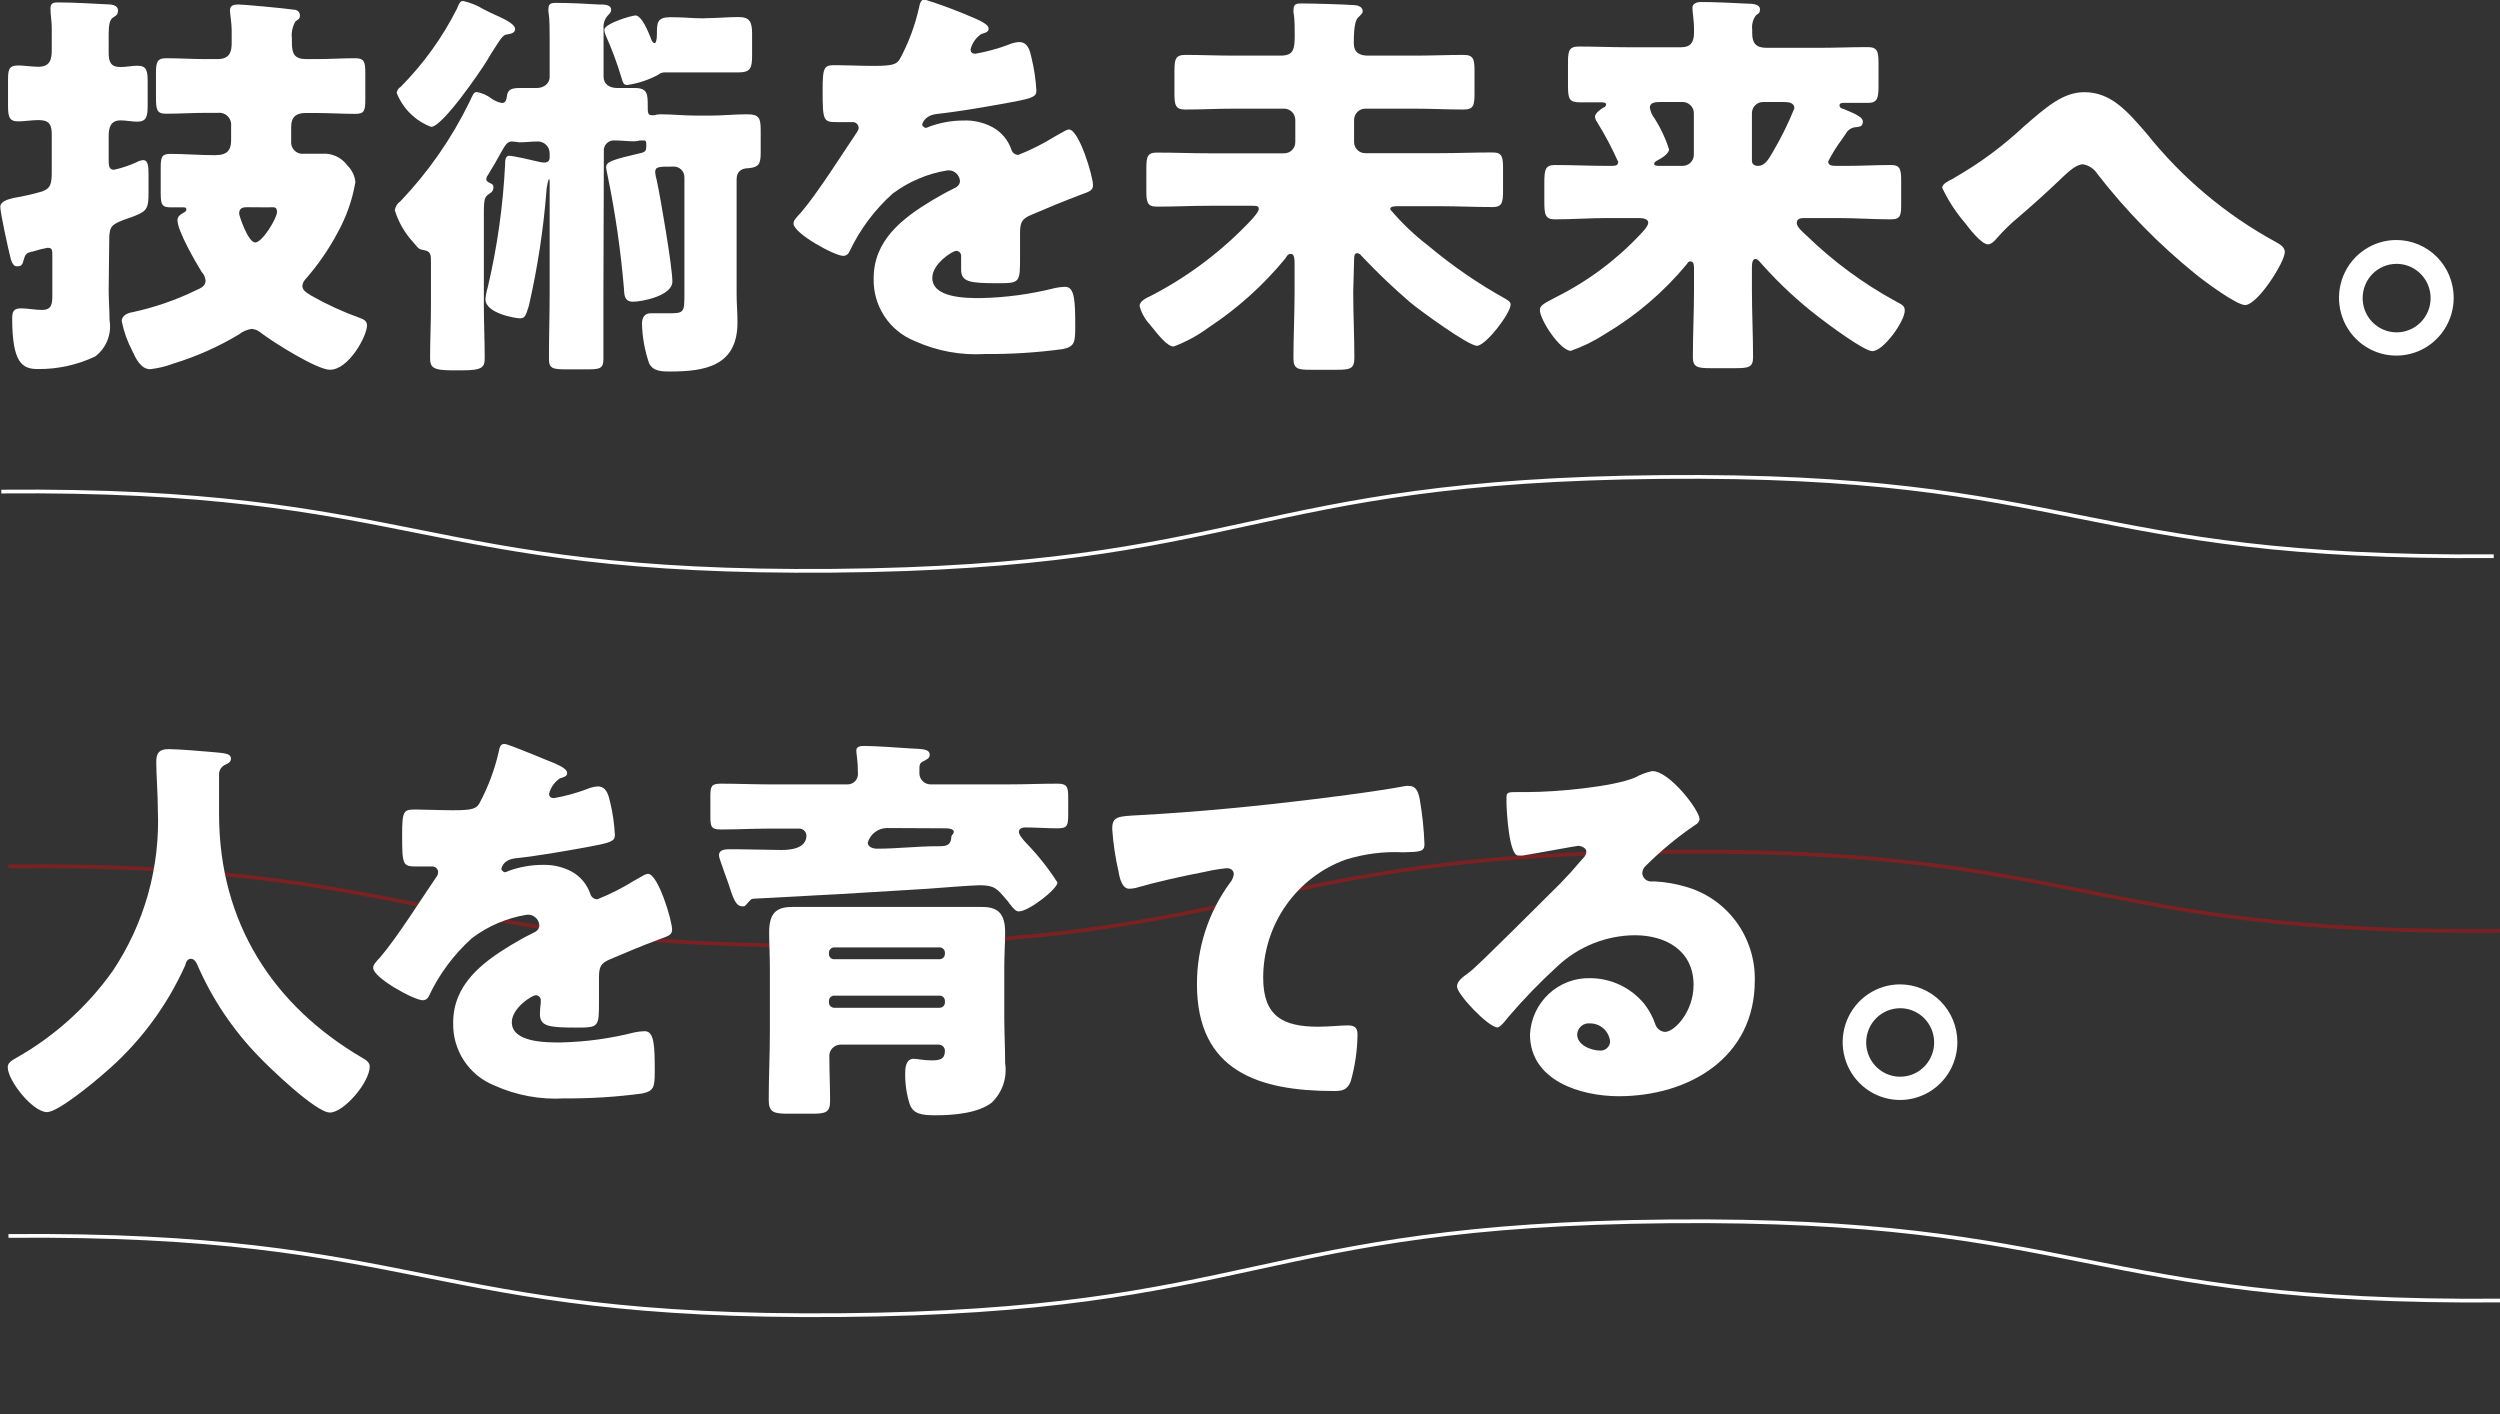
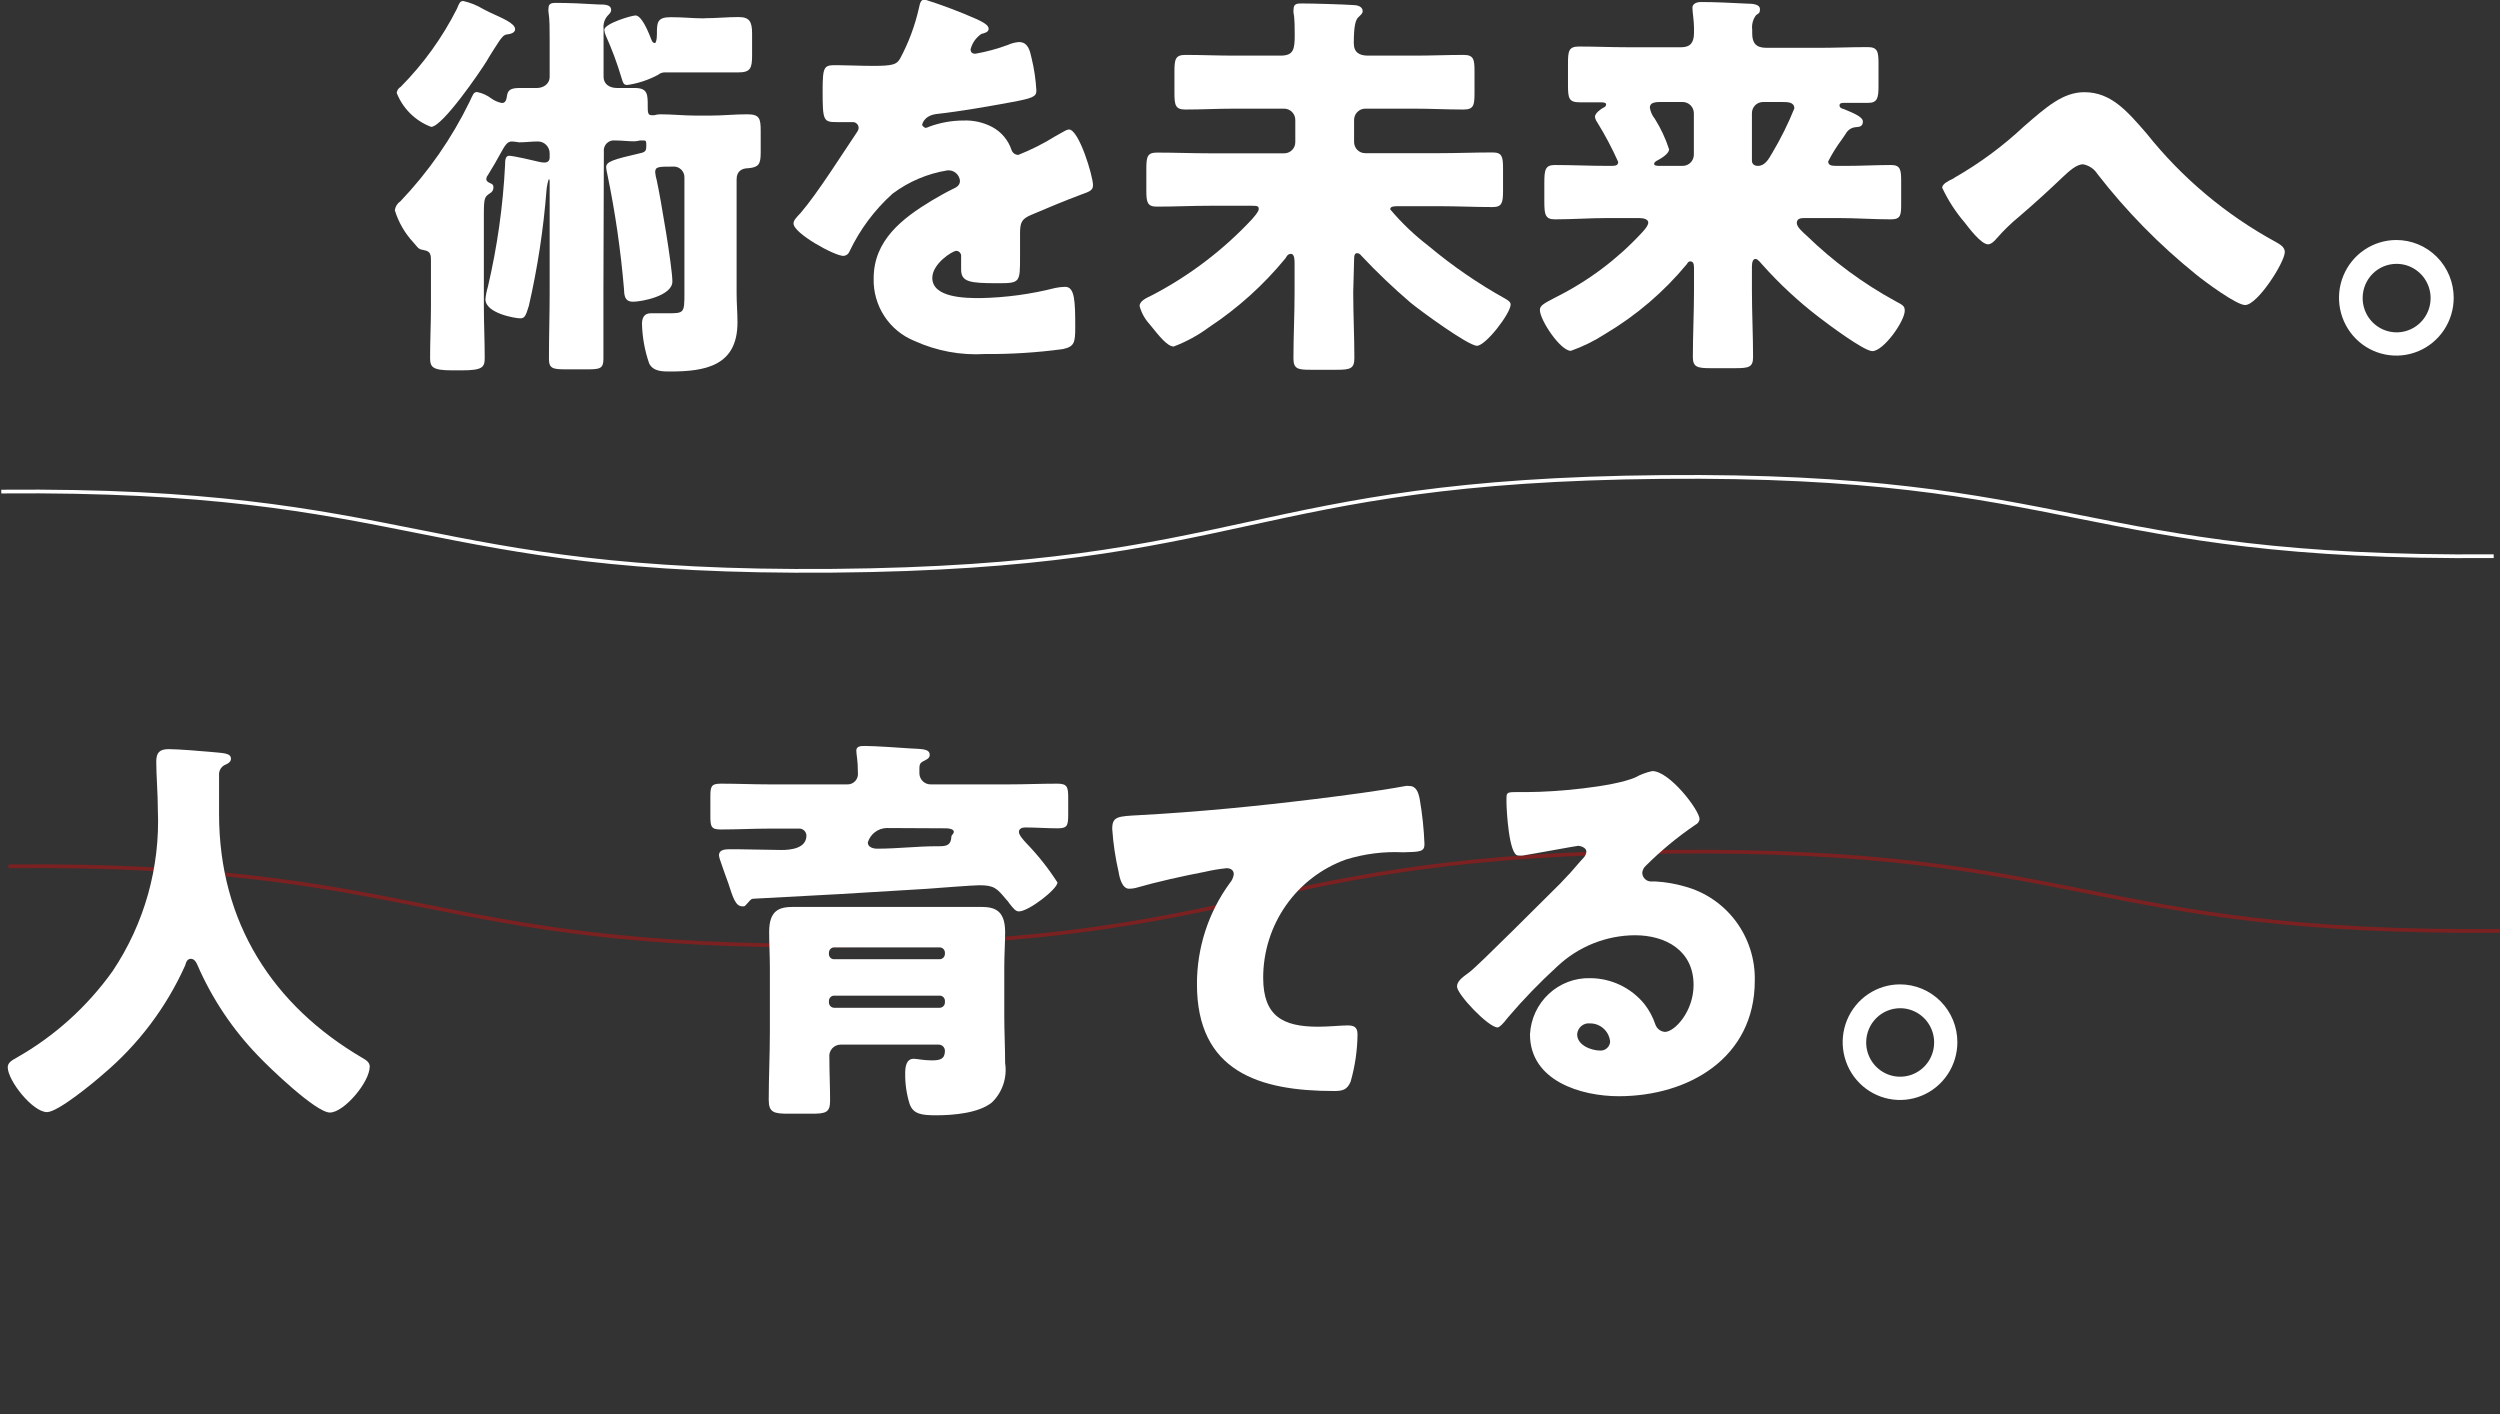
<svg xmlns="http://www.w3.org/2000/svg" width="502" height="284" viewBox="0 0 502 284" fill="none">
  <rect x="0" y="0" width="502" height="284" fill="#333333" stroke="none" />
  <g clip-path="url(#clip0_9563_793)">
    <path opacity="0.36" d="M1.699 173.953C85.183 173.227 85.183 190.578 168.667 189.853C252.152 189.128 251.864 171.748 335.233 171.022C418.602 170.297 418.717 187.648 502.201 186.922" stroke="#FE0000" stroke-width="0.75" stroke-miterlimit="10" />
-     <path d="M21.821 58.263C21.821 60.294 21.994 62.237 21.994 64.269C22.228 65.636 22.083 67.043 21.575 68.333C21.067 69.623 20.216 70.746 19.115 71.58C15.514 73.283 11.578 74.146 7.6 74.105C4.462 74.105 2.447 72.886 2.447 63.862C2.447 62.47 2.85 61.918 4.203 61.918C5.556 61.918 7.082 62.237 8.406 62.237C10.335 62.237 10.508 61.106 10.508 59.336V51.386C10.508 50.167 10.508 49.761 9.529 49.761C8.555 49.939 7.593 50.181 6.65 50.486C5.614 50.718 5.125 50.806 4.808 52.024C4.491 53.243 4.319 53.475 3.34 53.475C2.879 53.475 2.476 53.011 2.217 52.198C1.67 50.167 0.058 42.681 0.058 41.55C0.058 40.418 1.67 40.012 2.706 39.751C4.65 39.432 6.572 38.996 8.464 38.445C10.22 37.807 10.393 36.849 10.393 34.383V27.013C10.393 24.895 9.817 24.112 7.715 24.112C6.449 24.112 4.837 24.373 3.685 24.373C1.756 24.373 1.613 23.386 1.613 20.949V16.481C1.613 14.13 1.613 13.144 3.685 13.144C4.75 13.144 6.362 13.405 7.715 13.405C9.99 13.405 10.393 12.012 10.393 10.068V5.6C10.393 4.294 10.134 2.989 10.134 1.683C10.134 0.377 11.026 0.493 12.005 0.493C14.567 0.493 18.856 0.726 21.505 0.871C22.628 0.871 23.693 1.132 23.693 2.089C23.693 3.047 23.203 3.163 22.628 3.569C22.052 3.975 21.821 4.962 21.821 6.819V10.562C21.821 12.332 22.167 13.463 24.182 13.463C25.305 13.463 26.514 13.202 27.55 13.202C29.479 13.202 29.652 14.188 29.652 16.539V20.92C29.652 23.357 29.479 24.431 27.55 24.431C26.658 24.431 25.132 24.17 24.24 24.17C22.167 24.17 21.821 25.649 21.821 27.419V31.801C21.821 33.193 21.821 34.093 22.887 34.093C24.462 33.743 25.996 33.228 27.464 32.555C27.861 32.326 28.303 32.187 28.759 32.149C29.738 32.149 29.824 33.425 29.824 35.05V38.706C29.824 41.608 29.565 42.304 27.464 43.175C26.744 43.523 25.938 43.755 24.815 44.161C22.57 45.061 21.937 45.38 21.937 47.991L21.821 58.263ZM43.527 31.133C45.456 31.133 46.406 30.234 46.406 28.232V25.33C46.449 24.967 46.408 24.599 46.288 24.253C46.168 23.908 45.971 23.595 45.714 23.337C45.455 23.08 45.143 22.886 44.799 22.768C44.455 22.651 44.089 22.614 43.729 22.661H41.311C38.662 22.661 35.985 22.835 33.337 22.835C31.494 22.835 31.321 22.081 31.321 19.498V14.769C31.321 12.593 31.494 11.693 33.337 11.693C35.985 11.693 38.662 11.867 41.311 11.867H43.643C46.147 11.867 46.521 10.387 46.521 8.618V6.006C46.521 4.788 46.176 2.669 46.176 2.118C46.176 1.045 46.982 0.9 47.874 0.9C48.767 0.9 56.827 1.625 59.015 1.944C59.476 1.944 60.224 2.263 60.224 3.076C60.224 3.888 59.821 3.888 59.332 4.294C58.723 5.324 58.47 6.528 58.612 7.718V8.531C58.612 10.736 59.073 11.867 61.491 11.867H63.449C66.183 11.867 68.745 11.693 71.336 11.693C73.179 11.693 73.352 12.506 73.352 14.595V19.962C73.352 22.226 73.179 22.864 71.336 22.864C68.745 22.864 66.097 22.69 63.449 22.69H61.347C59.476 22.69 58.468 23.502 58.468 25.446V28.348C58.43 28.694 58.471 29.044 58.587 29.372C58.703 29.699 58.892 29.996 59.139 30.239C59.386 30.483 59.684 30.666 60.012 30.776C60.34 30.885 60.688 30.918 61.03 30.872H64.658C65.635 30.794 66.616 30.969 67.508 31.38C68.4 31.792 69.173 32.426 69.753 33.222C70.663 34.109 71.234 35.291 71.365 36.559C70.755 40.124 69.548 43.558 67.795 46.714C66.013 50.071 63.849 53.206 61.347 56.057C60.986 56.424 60.762 56.906 60.714 57.421C60.714 58.233 61.433 58.727 62.556 59.394C65.675 61.164 68.941 62.659 72.315 63.862C73.035 64.094 73.697 64.501 73.697 65.313C73.697 67.518 69.983 74.25 66.27 74.25C63.621 74.25 54.755 68.65 52.423 66.851C51.899 66.389 51.245 66.104 50.552 66.038C49.582 66.179 48.667 66.58 47.903 67.199C43.794 69.657 39.406 71.605 34.834 73.002C33.331 73.57 31.765 73.95 30.17 74.134C28.299 74.134 27.291 72.045 26.543 70.42C25.565 68.548 24.858 66.545 24.441 64.472C24.441 63.34 25.65 62.847 26.543 62.702C30.973 61.754 35.273 60.273 39.353 58.291C40.246 57.885 41.282 57.479 41.282 56.347C41.224 55.681 40.939 55.056 40.476 54.578C39.267 52.605 35.64 46.366 35.64 44.248C35.64 43.523 36.043 43.204 36.618 42.855C37.194 42.507 37.424 42.449 37.424 42.043C37.424 41.637 37.021 41.637 36.762 41.637H34.344C32.502 41.637 32.271 41.086 32.271 38.735V33.803C32.271 31.598 32.415 30.901 34.2 30.901C37.079 30.901 40.159 31.162 43.153 31.162L43.527 31.133ZM49.803 41.608C48.997 41.608 48.018 41.608 48.018 42.885C48.018 43.291 49.803 48.688 51.242 48.688C52.682 48.688 55.618 43.813 55.618 42.594C55.618 41.376 55.042 41.637 53.603 41.637L49.803 41.608Z" fill="white" />
    <path d="M121.167 58.582C121.167 63.05 121.167 67.518 121.167 72.074C121.167 74.018 120.448 74.163 117.943 74.163H113.683C111.034 74.163 110.228 74.018 110.228 72.074C110.228 67.518 110.372 63.05 110.372 58.582V36.472C110.372 36.472 110.372 35.979 110.228 35.979C110.084 35.979 109.739 37.778 109.739 38.184C109.131 45.999 107.947 53.758 106.198 61.396C105.536 63.601 105.305 63.92 104.413 63.92C103.521 63.92 97.475 62.934 97.475 60.09C97.555 59.244 97.719 58.408 97.965 57.595C99.849 49.564 101.006 41.377 101.419 33.135C101.419 32.41 101.419 31.278 102.225 31.278C103.031 31.278 107.234 32.236 108.127 32.468C108.493 32.568 108.87 32.627 109.249 32.642C109.969 32.642 110.372 32.323 110.372 31.598V30.785C110.372 30.159 110.127 29.558 109.691 29.113C109.254 28.668 108.661 28.413 108.04 28.406C106.745 28.406 105.536 28.58 104.24 28.58C103.764 28.497 103.283 28.439 102.801 28.406C101.822 28.406 101.419 29.16 100.383 31.017C99.807 32.062 99.087 33.367 97.965 35.166C97.772 35.394 97.66 35.68 97.648 35.979C97.648 36.385 98.051 36.617 98.454 36.791C98.857 36.965 99.087 37.11 99.087 37.604C99.093 37.854 99.029 38.102 98.901 38.317C98.774 38.533 98.589 38.708 98.368 38.822C97.331 39.548 97.159 39.635 97.159 43.117V43.842C97.159 44.741 97.159 45.728 97.159 46.743V61.454C97.159 64.878 97.331 68.36 97.331 71.871C97.331 73.728 96.928 74.366 92.725 74.366H90.796C86.853 74.366 86.363 73.728 86.363 71.871C86.363 68.36 86.536 64.878 86.536 61.454V52.517C86.536 51.299 86.536 50.486 85.24 50.254C83.945 50.022 84.118 49.935 82.966 48.629C81.271 46.802 80.011 44.609 79.281 42.217C79.329 41.853 79.454 41.505 79.648 41.194C79.842 40.884 80.1 40.619 80.404 40.418C86.006 34.539 90.677 27.826 94.251 20.514C94.999 18.976 95.057 18.483 95.805 18.483C96.851 18.691 97.836 19.138 98.684 19.788C99.313 20.235 100.03 20.542 100.786 20.688C101.505 20.688 101.678 20.02 101.765 19.469C101.909 18.338 102.225 17.67 104.24 17.67C105.449 17.67 106.601 17.67 107.81 17.67C109.019 17.67 110.372 16.945 110.372 15.407V13.782C110.372 12.215 110.372 10.097 110.372 7.979C110.372 5.861 110.372 3.83 110.142 2.437C110.094 2.169 110.094 1.894 110.142 1.625C110.142 0.667 110.861 0.58 111.581 0.58C114.086 0.58 117.54 0.725 120.217 0.9C121.427 0.9 122.722 0.9 122.722 2.031C122.722 2.437 122.405 2.756 122.002 3.163C121.694 3.517 121.463 3.932 121.324 4.382C121.185 4.832 121.142 5.306 121.196 5.774V15.407C121.196 16.858 122.319 17.67 123.931 17.67C125.054 17.67 126.263 17.67 127.472 17.67C130.063 17.67 130.063 18.976 130.063 21.239C130.063 22.458 130.063 23.125 130.783 23.125C130.992 23.157 131.206 23.157 131.416 23.125C131.781 23.018 132.158 22.96 132.539 22.951C134.957 22.951 137.375 23.212 139.793 23.212H142.672C145.09 23.212 147.508 22.951 150.013 22.951C152.517 22.951 152.748 23.763 152.748 26.288V30.669C152.748 32.961 152.345 33.571 150.329 33.774C148.89 33.774 147.911 34.412 147.911 36.037V58.959C147.911 60.903 148.084 62.76 148.084 64.762C148.084 73.466 141.635 74.598 134.554 74.598C132.999 74.598 131.157 74.598 130.351 72.973C129.465 70.414 128.979 67.732 128.911 65.023C128.911 63.891 129.314 62.905 130.667 62.905C131.157 62.905 132.193 62.905 133.086 62.905H133.978C137.375 62.905 137.432 62.905 137.432 58.843V35.718C137.451 35.408 137.402 35.098 137.29 34.81C137.178 34.521 137.005 34.26 136.784 34.045C136.562 33.83 136.297 33.666 136.006 33.564C135.716 33.462 135.407 33.425 135.101 33.455C132.222 33.455 131.56 33.455 131.56 34.586C131.615 35.136 131.721 35.68 131.876 36.211C132.596 39.461 135.014 53.62 135.014 56.522C135.014 59.423 128.825 60.584 127.127 60.584C125.428 60.584 125.342 59.365 125.284 57.885C124.636 50.223 123.531 42.607 121.973 35.079C121.85 34.593 121.764 34.099 121.714 33.6C121.714 32.468 122.924 32.062 128.825 30.698C129.717 30.466 129.775 30.06 129.775 29.247C129.775 28.435 129.775 28.203 129.228 28.203H128.508C128.131 28.3 127.745 28.358 127.357 28.377C126.09 28.377 124.795 28.203 123.499 28.203C123.193 28.164 122.882 28.197 122.59 28.299C122.298 28.401 122.033 28.57 121.816 28.791C121.599 29.013 121.436 29.282 121.338 29.577C121.241 29.872 121.212 30.186 121.254 30.495L121.167 58.582ZM98.425 2.524C100.671 3.569 103.434 4.642 103.434 5.861C103.434 6.586 102.542 6.819 101.88 6.906C101.218 6.993 100.93 7.08 99.231 9.807C98.915 10.358 98.339 11.171 97.792 12.157C96.41 14.421 88.839 25.475 86.565 25.475C85.005 24.887 83.585 23.976 82.395 22.802C81.205 21.628 80.272 20.216 79.656 18.657C79.686 18.404 79.775 18.162 79.915 17.951C80.055 17.739 80.242 17.564 80.462 17.438C85.015 12.844 88.823 7.557 91.746 1.77C92.207 0.638 92.38 0.203 93.013 0.203C94.435 0.52 95.797 1.069 97.043 1.828L98.425 2.524ZM141.607 3.656C143.852 3.656 146.098 3.424 148.286 3.424C150.473 3.424 151.02 4.294 151.02 6.732V11.142C151.02 13.666 150.704 14.537 148.286 14.537C145.867 14.537 143.852 14.537 141.607 14.537H141.319H133.517C133.013 14.526 132.521 14.701 132.136 15.03C130.222 16.055 128.148 16.742 126.004 17.061C125.198 17.061 125.14 16.742 124.737 15.436C123.89 12.615 122.861 9.853 121.657 7.167C121.485 6.801 121.378 6.409 121.34 6.006C121.34 4.729 126.81 3.105 127.616 3.105C128.422 3.105 129.487 4.497 130.84 8.066C131.013 8.559 131.329 8.647 131.502 8.647C131.675 8.647 131.905 8.066 131.905 6.935C131.905 4.584 131.905 3.453 134.64 3.453C137.375 3.453 139.073 3.685 141.319 3.685L141.607 3.656Z" fill="white" />
    <path d="M196.015 3.801C197.455 4.468 198.52 5.049 198.52 5.774C198.52 6.499 197.628 6.645 197.052 6.819C195.983 7.543 195.215 8.638 194.893 9.894C194.893 10.562 195.296 10.794 195.843 10.794C198.069 10.401 200.256 9.809 202.378 9.024C203.086 8.699 203.846 8.502 204.623 8.444C206.408 8.444 206.811 10.155 207.127 11.606C207.656 13.766 207.984 15.971 208.106 18.193C208.106 19.411 207.387 19.73 202.953 20.543C198.52 21.355 193.022 22.342 188.041 22.893C185.45 23.241 185.163 25.011 185.163 25.098C185.163 25.185 185.566 25.678 185.911 25.678C186.161 25.624 186.403 25.536 186.631 25.417C188.827 24.614 191.145 24.201 193.482 24.199C195.481 24.122 197.466 24.573 199.24 25.504C201.08 26.49 202.472 28.153 203.126 30.147C203.227 30.427 203.41 30.67 203.653 30.841C203.895 31.012 204.183 31.104 204.479 31.104C207.091 30.066 209.606 28.794 211.993 27.303L213.605 26.404C213.917 26.195 214.271 26.056 214.641 25.998C216.656 25.998 219.477 35.34 219.477 37.197C219.477 38.271 218.671 38.503 217.059 39.084C213.202 40.534 210.784 41.579 207.07 43.146C205.141 43.958 204.825 44.683 204.825 46.889C204.825 47.846 204.825 49.79 204.825 51.589C204.825 56.783 204.825 56.87 200.247 56.87C194.691 56.87 192.993 56.609 192.993 54.113C192.993 53.359 192.993 52.634 192.993 51.908V51.502C193.009 51.364 192.996 51.224 192.957 51.091C192.917 50.958 192.85 50.835 192.761 50.729C192.672 50.623 192.562 50.536 192.439 50.474C192.315 50.413 192.18 50.377 192.043 50.37C191.237 50.37 187.206 52.953 187.206 55.796C187.206 59.858 194.058 59.858 196.879 59.858C201.939 59.758 206.971 59.076 211.878 57.827C212.541 57.687 213.215 57.609 213.893 57.595C215.821 57.595 215.908 60.497 215.908 65.719C215.908 68.795 215.735 69.607 213.403 70.101C208.222 70.8 202.999 71.13 197.771 71.087C192.929 71.377 188.09 70.481 183.666 68.476C181.177 67.482 179.052 65.741 177.579 63.488C176.106 61.235 175.356 58.58 175.432 55.883C175.432 48.252 181.19 43.871 186.947 40.36C188.329 39.548 189.826 38.677 191.381 37.923C192.1 37.604 192.762 37.197 192.762 36.298C192.704 35.687 192.408 35.124 191.938 34.732C191.469 34.34 190.865 34.152 190.258 34.209C186.25 34.85 182.456 36.463 179.203 38.909C175.59 42.163 172.654 46.108 170.567 50.516C170.472 50.764 170.307 50.978 170.092 51.133C169.877 51.288 169.622 51.376 169.358 51.386C167.573 51.386 159.34 46.86 159.34 44.886C159.34 44.248 159.829 43.755 160.808 42.71C164.119 38.88 169.444 30.437 171.92 26.781C172.323 26.201 172.41 25.969 172.41 25.649C172.406 25.494 172.371 25.342 172.308 25.201C172.245 25.059 172.155 24.932 172.042 24.827C171.929 24.721 171.797 24.639 171.652 24.586C171.508 24.533 171.354 24.51 171.2 24.518H168.063C165.328 24.518 165.184 24.286 165.184 18.193C165.184 13.144 165.501 13.086 168.063 13.086C169.847 13.086 172.726 13.231 175.403 13.231C179.347 13.231 180.067 12.912 180.729 11.78C182.433 8.612 183.701 5.225 184.5 1.712C184.759 0.493 184.903 -0.087 185.71 -0.087C189.211 1.023 192.651 2.321 196.015 3.801Z" fill="white" />
    <path d="M271.727 58.669C271.727 63.05 271.957 67.518 271.957 71.899C271.957 74.017 271.151 74.25 268.417 74.25H263.177C260.673 74.25 259.723 74.105 259.723 71.987C259.723 67.518 259.953 63.137 259.953 58.669V52.865C259.953 52.285 259.953 50.98 259.233 50.98C258.514 50.98 258.341 51.56 258.111 51.879C253.721 57.23 248.558 61.886 242.795 65.69C240.614 67.31 238.221 68.618 235.685 69.578C234.418 69.578 232.806 67.547 230.849 65.11C229.892 64.074 229.2 62.819 228.833 61.454C228.833 60.409 230.215 59.829 231.338 59.278C238.871 55.352 245.686 50.162 251.489 43.929C251.806 43.523 252.756 42.536 252.756 41.956C252.756 41.376 252.439 41.318 251.317 41.318H242.853C239.399 41.318 235.829 41.492 232.288 41.492C230.359 41.492 230.186 40.592 230.186 38.242V33.977C230.186 31.51 230.359 30.64 232.288 30.64C235.829 30.64 239.399 30.785 242.853 30.785H257.851C258.147 30.789 258.441 30.733 258.715 30.621C258.99 30.508 259.239 30.342 259.448 30.131C259.657 29.92 259.822 29.669 259.934 29.392C260.045 29.116 260.101 28.82 260.097 28.522V24.111C260.101 23.812 260.045 23.515 259.934 23.236C259.823 22.959 259.658 22.706 259.449 22.492C259.241 22.279 258.992 22.11 258.717 21.994C258.443 21.879 258.149 21.819 257.851 21.819H247.833C244.523 21.819 241.299 21.993 238.017 21.993C236.002 21.993 235.829 21.094 235.829 18.657V14.362C235.829 11.925 236.002 11.026 238.017 11.026C241.299 11.026 244.523 11.171 247.833 11.171H257.103C259.78 11.171 259.982 9.894 259.982 6.964C259.982 5.89 259.982 3.714 259.751 2.64C259.707 2.371 259.707 2.097 259.751 1.828C259.751 0.696 260.558 0.696 261.45 0.696C263.465 0.696 269.597 0.87 271.756 1.015C272.476 1.015 273.627 1.277 273.627 2.234C273.627 2.727 273.224 2.989 272.735 3.482C272.245 3.975 271.842 5.02 271.842 8.675C271.842 10.532 272.965 11.171 274.721 11.171H284.077C287.388 11.171 290.612 11.026 293.894 11.026C295.909 11.026 296.082 11.925 296.082 14.275V18.657C296.082 21.181 295.909 21.993 293.836 21.993C290.525 21.993 287.301 21.819 284.077 21.819H274.145C273.848 21.819 273.554 21.879 273.279 21.994C273.005 22.11 272.756 22.279 272.547 22.492C272.338 22.706 272.174 22.959 272.062 23.236C271.951 23.515 271.896 23.812 271.9 24.111V28.493C271.896 28.791 271.951 29.087 272.063 29.363C272.174 29.64 272.34 29.891 272.549 30.102C272.758 30.313 273.007 30.479 273.281 30.592C273.556 30.704 273.849 30.76 274.145 30.756H289.144C292.627 30.756 296.168 30.611 299.709 30.611C301.638 30.611 301.81 31.481 301.81 33.861V38.242C301.81 40.679 301.638 41.579 299.709 41.579C296.168 41.579 292.627 41.404 289.144 41.404H280.853C279.96 41.404 279.154 41.404 279.154 42.043C281.439 44.75 284.006 47.202 286.812 49.355C291.628 53.391 296.814 56.957 302.3 60.003C302.703 60.264 303.336 60.584 303.336 61.135C303.336 62.934 298.327 69.433 296.571 69.433C294.815 69.433 285.056 62.295 283.185 60.729C279.737 57.777 276.45 54.639 273.339 51.328C273.25 51.19 273.131 51.074 272.992 50.989C272.852 50.904 272.695 50.851 272.533 50.834C271.986 50.834 271.9 51.328 271.9 52.285L271.727 58.669Z" fill="white" />
    <path d="M367.101 32.41C367.101 33.135 367.648 33.309 368.713 33.309H370.728C373.78 33.309 376.773 33.135 379.739 33.135C381.61 33.135 381.754 34.122 381.754 36.327V40.795C381.754 43.059 381.754 44.045 379.739 44.045C376.198 44.045 372.657 43.784 369.116 43.784H362.264C361.458 43.784 360.796 43.958 360.796 44.77C360.796 45.583 361.919 46.54 362.811 47.353C368.114 52.495 374.079 56.897 380.545 60.438C382.07 61.251 382.473 61.425 382.473 62.383C382.473 64.501 378.213 70.507 375.967 70.507C374.269 70.507 366.928 64.994 365.23 63.688C361.118 60.537 357.31 57.001 353.859 53.127C353.542 52.808 352.995 51.995 352.505 51.995C352.016 51.995 351.786 52.575 351.786 53.533V58.32C351.786 62.789 352.016 67.286 352.016 71.725C352.016 73.757 351.124 73.931 348.389 73.931H343.552C340.904 73.931 339.925 73.757 339.925 71.725C339.925 67.286 340.156 62.789 340.156 58.32V53.707C340.156 52.895 339.925 52.488 339.436 52.488C338.946 52.488 338.889 52.808 338.716 53.04C334.101 58.611 328.57 63.342 322.365 67.025C320.194 68.438 317.865 69.587 315.427 70.449C313.325 70.449 309.209 64.269 309.209 62.237C309.209 61.338 310.015 60.932 312.519 59.626C318.933 56.415 324.725 52.071 329.619 46.801C330.166 46.221 330.972 45.322 330.972 44.683C330.972 44.045 330.08 43.784 329.13 43.784H322.825C319.284 43.784 315.743 44.045 312.203 44.045C310.274 44.045 310.101 43.059 310.101 40.447V36.733C310.101 34.122 310.274 33.135 312.203 33.135C315.743 33.135 319.284 33.309 322.825 33.309H323.718C324.61 33.309 324.927 33.077 324.927 32.497C323.712 29.775 322.318 27.139 320.753 24.605C320.503 24.272 320.335 23.884 320.263 23.473C320.263 22.748 321.386 21.936 321.962 21.616C322.107 21.581 322.239 21.5 322.337 21.386C322.435 21.271 322.495 21.128 322.509 20.978C322.509 20.63 322.106 20.543 321.386 20.543H317.183C315.024 20.543 314.851 19.73 314.851 17.061V12.68C314.851 10.242 315.024 9.343 317.039 9.343C320.263 9.343 323.574 9.488 326.856 9.488H337.593C339.436 9.488 340.156 8.53 340.156 6.586V5.513C340.156 4.294 339.839 2.35 339.839 1.538C339.839 0.725 340.731 0.406 341.537 0.406C344.416 0.406 347.813 0.58 350.721 0.725C352.102 0.725 353.398 0.9 353.398 1.857C353.398 2.815 352.995 2.669 352.592 3.076C351.979 3.909 351.711 4.949 351.843 5.977V6.703C351.843 8.647 352.592 9.604 354.722 9.604H365.201C368.483 9.604 371.707 9.459 375.017 9.459C377.033 9.459 377.205 10.358 377.205 12.796V17.177C377.205 19.614 377.033 20.659 375.104 20.659H370.268C369.951 20.659 369.375 20.659 369.375 21.152C369.375 21.645 369.864 21.819 370.181 21.877C371.707 22.545 374.067 23.357 374.067 24.402C374.067 25.446 373.319 25.475 372.686 25.533C372.273 25.555 371.873 25.681 371.521 25.899C371.169 26.117 370.876 26.42 370.67 26.781C370.498 27.013 370.267 27.419 369.864 27.971C368.821 29.369 367.896 30.854 367.101 32.41ZM333.304 20.485C332.095 20.485 331.289 20.717 331.289 21.616C331.415 22.426 331.753 23.187 332.268 23.821C333.481 25.741 334.449 27.808 335.146 29.973C335.146 30.872 333.621 31.772 332.872 32.178C332.555 32.323 332.152 32.584 332.152 32.903C332.152 33.222 332.555 33.309 333.218 33.309H337.881C338.477 33.309 339.048 33.071 339.469 32.647C339.89 32.222 340.127 31.646 340.127 31.046V22.748C340.127 22.443 340.066 22.142 339.948 21.861C339.83 21.581 339.657 21.327 339.439 21.116C339.221 20.905 338.963 20.74 338.681 20.631C338.398 20.523 338.097 20.473 337.795 20.485H333.304ZM354.031 20.485C353.735 20.481 353.441 20.537 353.167 20.649C352.893 20.761 352.644 20.928 352.435 21.139C352.225 21.35 352.06 21.601 351.949 21.877C351.837 22.154 351.782 22.45 351.786 22.748V32.265C351.786 32.99 352.333 33.309 352.995 33.309C354.434 33.309 355.154 31.917 355.874 30.698C357.58 27.84 359.062 24.852 360.307 21.761C360.307 20.485 358.925 20.485 357.946 20.485H354.031Z" fill="white" />
    <path d="M431.038 26.81C438.148 35.733 446.957 43.132 456.947 48.571C457.667 48.978 458.79 49.558 458.79 50.602C458.79 52.633 453.32 61.251 450.815 61.251C449.059 61.251 442.611 56.464 440.913 55.071C433.578 49.153 426.95 42.395 421.164 34.934C420.842 34.429 420.421 33.995 419.925 33.661C419.43 33.326 418.872 33.098 418.285 32.99C416.932 32.99 415.407 34.441 414.428 35.34C411.549 38.097 408.526 40.853 405.475 43.465C403.851 44.797 402.339 46.263 400.955 47.846C400.552 48.339 399.832 49.065 399.199 49.065C397.817 49.065 395.313 45.728 394.507 44.683C392.693 42.569 391.173 40.217 389.987 37.691C389.987 36.965 391.196 36.327 392.089 35.921C392.235 35.855 392.371 35.766 392.492 35.66C397.496 32.8 402.152 29.363 406.367 25.417C410.945 21.442 414.255 18.512 418.544 18.512C423.87 18.512 427.094 22.255 431.038 26.81Z" fill="white" />
    <path d="M492.702 59.8C492.702 62.096 492.026 64.34 490.761 66.248C489.496 68.157 487.697 69.644 485.593 70.523C483.489 71.401 481.174 71.631 478.94 71.183C476.706 70.736 474.655 69.63 473.044 68.007C471.434 66.384 470.337 64.316 469.893 62.065C469.448 59.813 469.676 57.48 470.548 55.359C471.42 53.238 472.895 51.426 474.789 50.15C476.683 48.875 478.909 48.194 481.186 48.194C484.24 48.194 487.169 49.417 489.329 51.594C491.488 53.77 492.702 56.722 492.702 59.8ZM474.421 59.8C474.41 61.165 474.802 62.503 475.547 63.642C476.292 64.782 477.357 65.672 478.606 66.2C479.855 66.728 481.232 66.869 482.561 66.605C483.89 66.342 485.111 65.686 486.068 64.721C487.026 63.755 487.677 62.525 487.938 61.185C488.2 59.846 488.06 58.459 487.536 57.2C487.013 55.941 486.129 54.868 484.998 54.117C483.868 53.365 482.541 52.97 481.186 52.982C479.395 52.989 477.678 53.71 476.411 54.987C475.144 56.264 474.429 57.994 474.421 59.8Z" fill="white" />
    <path d="M43.987 155.242V163.454C43.987 185.302 54.869 201.957 72.775 212.431C73.495 212.837 74.243 213.331 74.243 214.143C74.243 217.306 69.062 223.399 66.24 223.399C63.419 223.399 53.919 214.23 51.847 212.025C46.738 206.746 42.613 200.584 39.669 193.832C39.439 193.252 39.036 192.527 38.316 192.527C37.597 192.527 37.337 193.252 37.194 193.832C33.407 202.272 27.778 209.74 20.727 215.681C18.798 217.393 11.63 223.312 9.442 223.312C6.564 223.312 1.554 216.986 1.554 214.288C1.554 213.418 2.361 212.924 3.253 212.431C10.885 208.121 17.488 202.179 22.598 195.022C28.996 185.48 32.185 174.119 31.695 162.612C31.695 159.362 31.378 155.707 31.378 152.95C31.378 151.151 32.012 150.426 33.883 150.426C35.754 150.426 40.648 150.832 42.26 150.977C44.765 151.238 46.377 151.151 46.377 152.37C46.377 153.095 45.571 153.414 44.995 153.675C44.72 153.842 44.485 154.069 44.311 154.341C44.136 154.613 44.026 154.921 43.987 155.242Z" fill="white" />
-     <path d="M111.38 153.269C112.848 153.937 113.884 154.517 113.884 155.242C113.884 155.968 112.992 156.113 112.445 156.287C111.362 157.002 110.582 158.099 110.257 159.363C110.257 160.03 110.66 160.262 111.236 160.262C113.453 159.873 115.631 159.28 117.742 158.492C118.462 158.17 119.231 157.974 120.016 157.912C121.772 157.912 122.175 159.624 122.52 161.074C123.04 163.235 123.358 165.44 123.47 167.661C123.47 168.88 122.751 169.199 118.317 170.011C113.884 170.824 108.414 171.81 103.405 172.361C100.814 172.709 100.671 174.479 100.671 174.566C100.671 174.653 101.074 175.147 101.39 175.147C101.644 175.104 101.887 175.015 102.11 174.886C104.306 174.082 106.625 173.67 108.961 173.667C110.96 173.601 112.941 174.051 114.719 174.973C116.552 175.959 117.935 177.623 118.577 179.615C118.679 179.9 118.867 180.146 119.115 180.318C119.363 180.489 119.658 180.579 119.958 180.573C122.561 179.533 125.066 178.261 127.443 176.772L129.055 175.872C129.376 175.658 129.74 175.519 130.12 175.466C132.136 175.466 134.957 184.809 134.957 186.666C134.957 187.739 134.151 187.971 132.539 188.552C128.652 190.003 126.234 191.047 122.52 192.614C120.592 193.426 120.275 194.152 120.275 196.357C120.275 197.314 120.275 199.258 120.275 201.057C120.275 206.251 120.275 206.338 115.669 206.338C110.113 206.338 108.415 206.077 108.415 203.582C108.428 202.844 108.486 202.107 108.587 201.376V200.97C108.603 200.83 108.59 200.688 108.548 200.553C108.507 200.418 108.438 200.293 108.346 200.187C108.254 200.08 108.141 199.994 108.014 199.934C107.887 199.874 107.749 199.842 107.608 199.839C106.802 199.839 102.772 202.421 102.772 205.264C102.772 209.327 109.624 209.327 112.445 209.327C117.505 209.228 122.537 208.546 127.443 207.296C128.106 207.155 128.781 207.077 129.458 207.063C131.387 207.063 131.473 209.965 131.473 215.188C131.473 218.263 131.301 219.076 128.969 219.569C123.788 220.269 118.564 220.598 113.337 220.555C108.495 220.845 103.655 219.949 99.231 217.944C96.745 216.947 94.622 215.205 93.15 212.953C91.677 210.701 90.926 208.048 90.998 205.351C90.998 197.721 96.755 193.339 102.513 189.828C103.866 189.016 105.392 188.146 106.946 187.391C107.666 187.072 108.299 186.666 108.299 185.766C108.274 185.462 108.189 185.166 108.049 184.896C107.909 184.625 107.716 184.385 107.483 184.191C107.25 183.996 106.98 183.851 106.69 183.762C106.4 183.674 106.096 183.645 105.795 183.677C101.795 184.318 98.011 185.932 94.769 188.378C91.149 191.625 88.212 195.572 86.133 199.984C86.041 200.234 85.876 200.451 85.661 200.606C85.445 200.761 85.189 200.848 84.924 200.854C83.139 200.854 74.934 196.328 74.934 194.355C74.934 193.716 75.424 193.223 76.374 192.179C79.684 188.349 85.01 179.905 87.515 176.249C87.799 175.941 87.963 175.539 87.975 175.118C87.972 174.963 87.937 174.81 87.874 174.669C87.811 174.527 87.72 174.4 87.608 174.295C87.495 174.189 87.362 174.108 87.218 174.055C87.073 174.002 86.92 173.978 86.766 173.986H83.628C80.893 173.986 80.749 173.754 80.749 167.661C80.749 162.612 81.066 162.554 83.628 162.554C85.413 162.554 88.321 162.699 90.969 162.699C94.913 162.699 95.662 162.38 96.295 161.249C97.995 158.075 99.273 154.69 100.095 151.18C100.325 149.962 100.498 149.381 101.304 149.381C102.11 149.381 110.084 152.805 111.38 153.269Z" fill="white" />
    <path d="M156.922 170.678C158.793 170.678 161.931 170.359 161.931 167.776C161.924 167.575 161.876 167.378 161.79 167.196C161.703 167.015 161.581 166.853 161.429 166.722C161.277 166.591 161.1 166.494 160.909 166.435C160.718 166.377 160.517 166.36 160.319 166.384H154.561C151.279 166.384 148.055 166.558 144.745 166.558C142.816 166.558 142.643 166.007 142.643 163.888V159.942C142.643 157.911 142.816 157.36 144.745 157.36C148.055 157.36 151.279 157.505 154.561 157.505H170.107C170.409 157.52 170.711 157.468 170.992 157.353C171.272 157.238 171.524 157.062 171.73 156.838C171.936 156.614 172.091 156.347 172.183 156.056C172.276 155.766 172.304 155.458 172.266 155.155C172.266 152.544 171.949 151.586 171.949 150.687C171.949 149.787 172.985 149.787 173.647 149.787C175.663 149.787 180.585 150.135 182.744 150.28C184.903 150.425 186.688 150.28 186.688 151.586C186.688 152.311 185.969 152.544 185.335 152.892C184.702 153.24 184.616 153.617 184.616 154.255V155.387C184.653 155.977 184.917 156.529 185.353 156.925C185.789 157.321 186.361 157.529 186.947 157.505H202.493C205.803 157.505 209.028 157.36 212.338 157.36C214.353 157.36 214.497 158.085 214.497 160.262V163.424C214.497 165.803 214.353 166.326 212.338 166.326C210.323 166.326 207.991 166.152 205.803 166.152C205.227 166.152 204.594 166.413 204.594 167.051C204.594 167.689 205.573 168.763 206.12 169.343C208.447 171.749 210.53 174.384 212.338 177.206C212.338 178.512 206.581 183.009 204.594 183.009C203.961 183.009 203.558 182.516 202.665 181.385C202.508 181.117 202.314 180.873 202.09 180.659C200.161 178.367 199.671 177.758 196.62 177.758C195.325 177.758 187.984 178.338 185.969 178.483C174.453 179.218 162.938 179.876 151.423 180.456C150.848 180.456 150.79 180.601 150.128 181.327C149.466 182.052 149.581 181.994 149.092 181.994C147.71 181.994 147.22 180.369 146.213 177.264C145.723 175.988 145.176 174.363 144.601 172.709C144.483 172.401 144.406 172.079 144.37 171.752C144.37 170.765 145.263 170.533 146.385 170.533C146.932 170.533 147.594 170.533 148.228 170.533L156.922 170.678ZM154.59 194.383C154.59 191.946 154.446 189.596 154.446 187.159C154.446 182.777 156.461 182.11 159.282 182.11H167.746H188.531C191.409 182.11 194.288 182.11 196.908 182.11C199.528 182.11 201.831 182.603 201.831 187.159C201.831 189.277 201.658 191.714 201.658 194.383V203.987C201.658 207.15 201.831 210.313 201.831 213.475C202.048 214.908 201.922 216.373 201.461 217.747C201 219.12 200.218 220.362 199.182 221.367C196.505 223.544 191.352 223.95 187.955 223.95C185.076 223.95 183.378 223.718 182.658 221.687C182.032 219.688 181.731 217.601 181.765 215.506C181.765 214.375 181.91 212.605 183.464 212.605C184.184 212.605 185.393 212.924 187.091 212.924C188.79 212.924 189.74 212.663 189.74 210.98C189.736 210.814 189.699 210.65 189.632 210.498C189.564 210.346 189.467 210.209 189.347 210.096C189.226 209.982 189.084 209.894 188.929 209.837C188.774 209.779 188.609 209.754 188.444 209.761H168.782C168.46 209.763 168.142 209.833 167.849 209.968C167.556 210.103 167.295 210.299 167.082 210.543C166.87 210.787 166.712 211.074 166.618 211.384C166.524 211.695 166.496 212.022 166.537 212.344C166.537 215.245 166.681 218.147 166.681 221.048C166.681 223.398 165.788 223.631 163.053 223.631H158.304C155.425 223.631 154.36 223.398 154.36 220.874C154.36 216.319 154.59 211.763 154.59 207.237V194.383ZM188.703 192.613C188.981 192.606 189.244 192.489 189.438 192.289C189.632 192.088 189.74 191.82 189.74 191.54V191.308C189.74 191.028 189.632 190.759 189.438 190.559C189.244 190.358 188.981 190.242 188.703 190.234H167.487C167.209 190.242 166.946 190.358 166.752 190.559C166.559 190.759 166.45 191.028 166.45 191.308V191.54C166.442 191.681 166.463 191.821 166.512 191.953C166.561 192.085 166.637 192.206 166.734 192.307C166.832 192.408 166.949 192.487 167.078 192.54C167.208 192.593 167.347 192.618 167.487 192.613H188.703ZM167.487 199.925C167.351 199.925 167.216 199.952 167.09 200.005C166.965 200.057 166.85 200.134 166.754 200.231C166.658 200.328 166.581 200.443 166.529 200.57C166.477 200.697 166.45 200.833 166.45 200.97V201.289C166.45 201.569 166.559 201.837 166.752 202.038C166.946 202.238 167.209 202.355 167.487 202.362H188.703C188.981 202.355 189.244 202.238 189.438 202.038C189.632 201.837 189.74 201.569 189.74 201.289V200.97C189.74 200.833 189.713 200.697 189.661 200.57C189.609 200.443 189.532 200.328 189.436 200.231C189.34 200.134 189.226 200.057 189.1 200.005C188.974 199.952 188.839 199.925 188.703 199.925H167.487ZM178.052 166.268C177.196 166.286 176.367 166.576 175.685 167.097C175.002 167.618 174.501 168.343 174.252 169.169C174.252 170.156 175.403 170.417 176.123 170.417C180.153 170.417 184.184 169.924 188.214 169.924H188.617C190.143 169.924 190.949 169.662 191.035 168.038C191.035 167.631 191.525 167.486 191.525 166.993C191.525 166.5 190.546 166.326 190.056 166.326L178.052 166.268Z" fill="white" />
    <path d="M224.63 175.147C223.966 172.285 223.533 169.374 223.335 166.442C223.335 163.918 224.458 163.918 228.718 163.686C240.579 163.047 252.353 161.887 264.185 160.436C269.942 159.71 276.448 158.898 282.263 157.825C282.502 157.794 282.744 157.794 282.983 157.825C284.422 157.825 284.825 159.188 285.085 160.494C285.6 163.477 285.918 166.492 286.035 169.518C286.035 171.055 285.085 171.055 281.774 171.142C277.881 170.949 273.985 171.439 270.259 172.593C265.398 174.337 261.191 177.554 258.217 181.804C255.243 186.054 253.647 191.127 253.648 196.328C253.648 204.046 257.592 206.164 264.674 206.164C266.776 206.164 269.366 205.903 270.576 205.903C271.785 205.903 272.591 206.164 272.591 207.701C272.556 210.912 272.091 214.104 271.209 217.189C270.489 218.901 269.51 219.075 267.841 219.075C252.842 219.075 240.348 215.158 240.348 197.633C240.332 190.326 242.642 183.207 246.941 177.323C247.374 176.824 247.654 176.209 247.747 175.553C247.747 174.798 247.2 174.334 246.308 174.334C244.844 174.481 243.392 174.723 241.961 175.059C237.671 175.872 232.201 177.091 227.998 178.309C227.602 178.402 227.197 178.451 226.789 178.454C225.35 178.541 224.803 176.278 224.63 175.147Z" fill="white" />
    <path d="M341.278 164.498C341.238 164.744 341.138 164.976 340.988 165.173C340.837 165.371 340.64 165.528 340.415 165.63C336.858 168.049 333.533 170.798 330.483 173.841C330.274 174.023 330.103 174.245 329.98 174.494C329.856 174.743 329.783 175.014 329.763 175.292C329.786 175.764 329.992 176.208 330.336 176.528C330.681 176.849 331.137 177.019 331.606 177.004C331.865 177.004 332.181 177.004 332.498 177.004C334.447 177.117 336.378 177.448 338.256 177.99C342.37 179.095 345.997 181.56 348.555 184.99C351.113 188.421 352.453 192.618 352.362 196.908C352.362 212.431 339.062 220.12 325.042 220.12C317.471 220.12 307.222 217.045 307.222 207.702C307.379 204.603 308.731 201.688 310.99 199.579C313.249 197.471 316.236 196.335 319.313 196.415C321.394 196.422 323.448 196.891 325.329 197.788C327.21 198.686 328.871 199.99 330.195 201.609C331.145 202.83 331.884 204.203 332.383 205.671C332.518 206.09 332.773 206.46 333.116 206.734C333.46 207.008 333.875 207.173 334.312 207.208C336.24 207.208 340.069 203.146 340.069 197.779C340.069 190.873 334.484 187.797 328.295 187.797C322.511 187.832 316.951 190.059 312.721 194.036C309.211 197.239 305.904 200.659 302.818 204.278C301.695 205.758 301.033 206.309 300.716 206.309C298.874 206.309 292.569 199.665 292.569 198.098C292.569 197.14 293.375 196.415 295.074 195.196C296.772 193.978 310.475 180.166 313.297 177.41C314.822 175.843 316.031 174.508 317.413 172.855C317.96 172.274 318.536 171.781 318.536 170.969C318.536 170.156 317.241 169.837 316.924 169.837C316.607 169.837 307.885 171.462 305.812 171.781C305.487 171.823 305.158 171.823 304.833 171.781C302.991 171.781 302.501 162.612 302.501 161.074V160.262C302.501 159.043 302.732 159.043 305.063 159.043H306.935C312.174 159.043 323.689 158.057 328.295 156.142C329.377 155.538 330.541 155.098 331.75 154.836C335.175 154.749 341.278 162.699 341.278 164.498ZM319.285 205.497C318.969 205.461 318.65 205.49 318.346 205.583C318.042 205.675 317.76 205.83 317.517 206.036C317.275 206.243 317.077 206.497 316.935 206.783C316.793 207.07 316.711 207.382 316.694 207.702C316.694 209.907 319.572 210.951 321.3 210.951C321.549 210.967 321.799 210.933 322.036 210.851C322.272 210.769 322.491 210.641 322.678 210.474C322.865 210.307 323.018 210.104 323.127 209.877C323.236 209.65 323.3 209.404 323.315 209.152C323.214 208.147 322.746 207.215 322.001 206.539C321.256 205.863 320.287 205.492 319.285 205.497Z" fill="white" />
    <path d="M393.039 209.269C393.039 211.564 392.363 213.808 391.098 215.717C389.833 217.625 388.034 219.113 385.93 219.991C383.826 220.87 381.511 221.1 379.277 220.652C377.043 220.204 374.992 219.098 373.381 217.475C371.771 215.852 370.674 213.784 370.23 211.533C369.785 209.282 370.013 206.948 370.885 204.827C371.757 202.706 373.232 200.894 375.126 199.619C377.02 198.343 379.246 197.663 381.524 197.663C384.578 197.663 387.506 198.885 389.666 201.062C391.825 203.238 393.039 206.191 393.039 209.269ZM374.73 209.269C374.718 210.632 375.109 211.969 375.853 213.108C376.597 214.247 377.661 215.137 378.908 215.666C380.155 216.194 381.53 216.337 382.858 216.076C384.186 215.815 385.407 215.162 386.366 214.199C387.325 213.237 387.978 212.009 388.243 210.672C388.508 209.334 388.372 207.948 387.853 206.689C387.334 205.429 386.455 204.354 385.328 203.599C384.201 202.844 382.877 202.444 381.524 202.45C379.729 202.458 378.01 203.178 376.738 204.454C375.466 205.73 374.745 207.46 374.73 209.269Z" fill="white" />
    <path d="M0.259 98.709C83.743 97.984 83.743 115.335 167.228 114.61C250.712 113.884 250.424 96.533 333.765 95.779C417.105 95.024 417.249 112.404 500.733 111.679" stroke="white" stroke-width="0.75" stroke-miterlimit="10" />
-     <path d="M1.699 248.178C85.183 247.452 85.183 264.803 168.667 264.078C252.152 263.353 251.864 245.973 335.233 245.247C418.602 244.522 418.717 261.873 502.201 261.147" stroke="white" stroke-width="0.75" stroke-miterlimit="10" />
  </g>
  <defs>
    <clipPath id="clip0_9563_793">
      <rect width="502" height="284" fill="white" />
    </clipPath>
  </defs>
</svg>